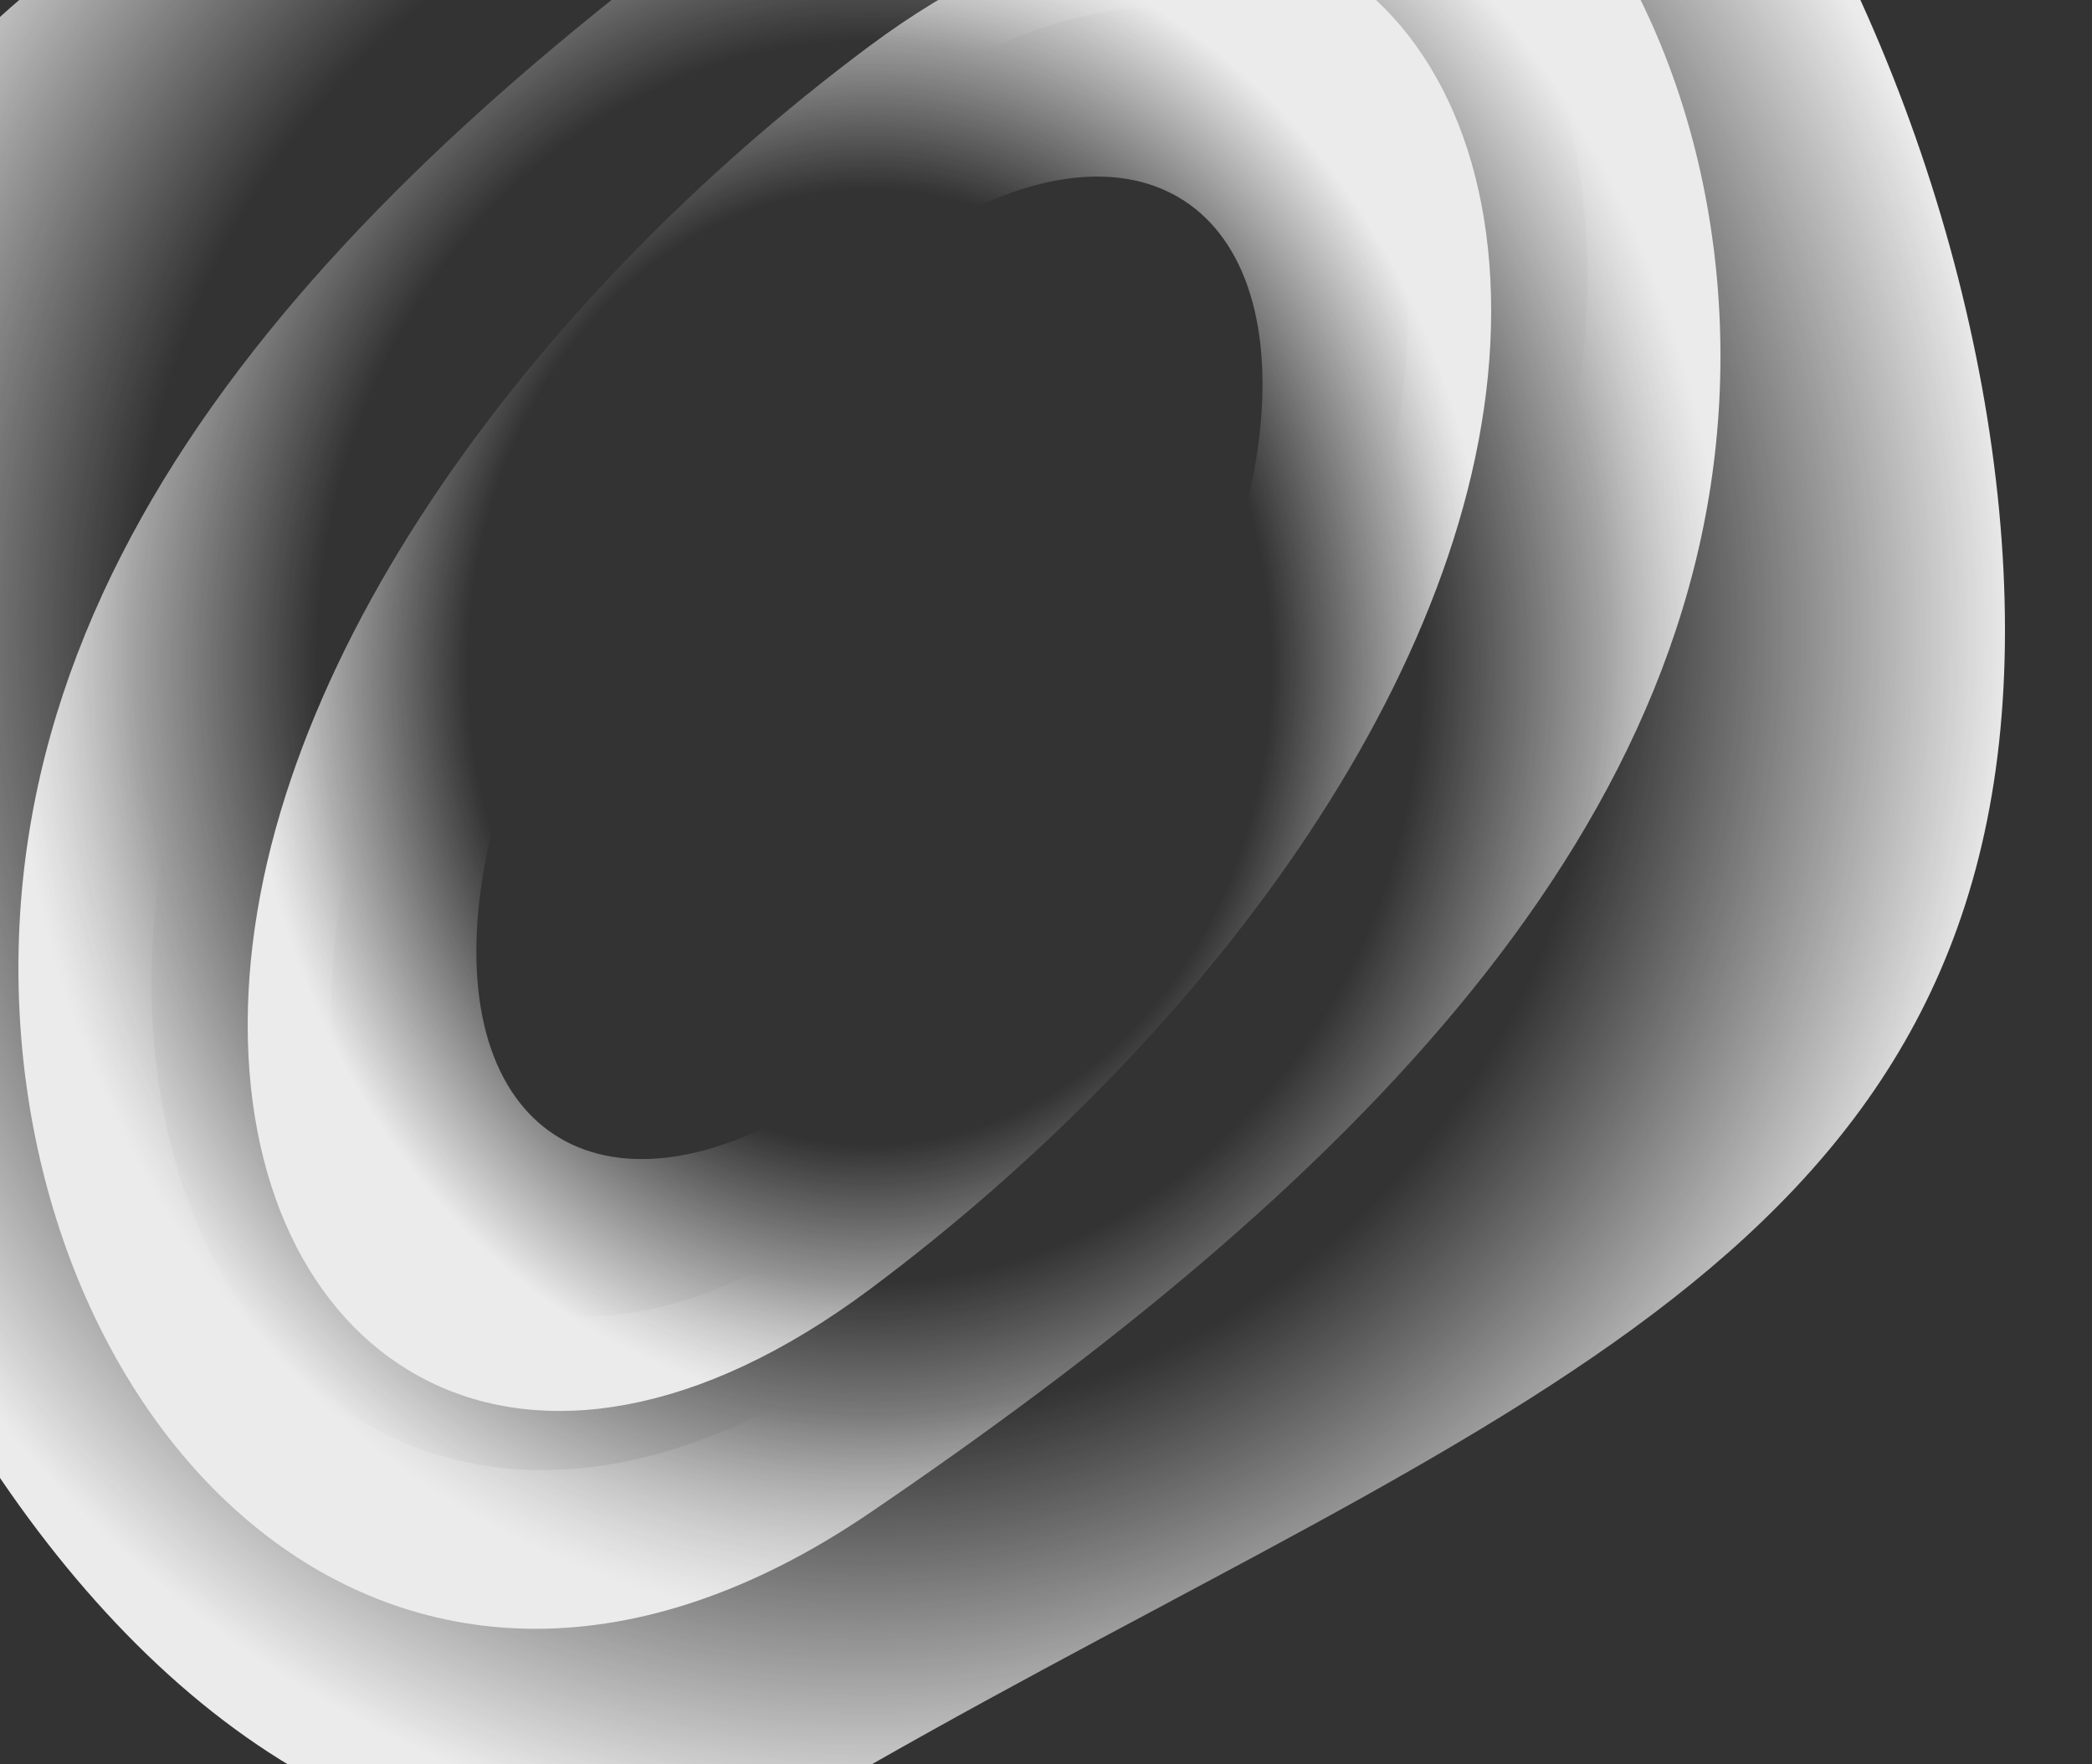
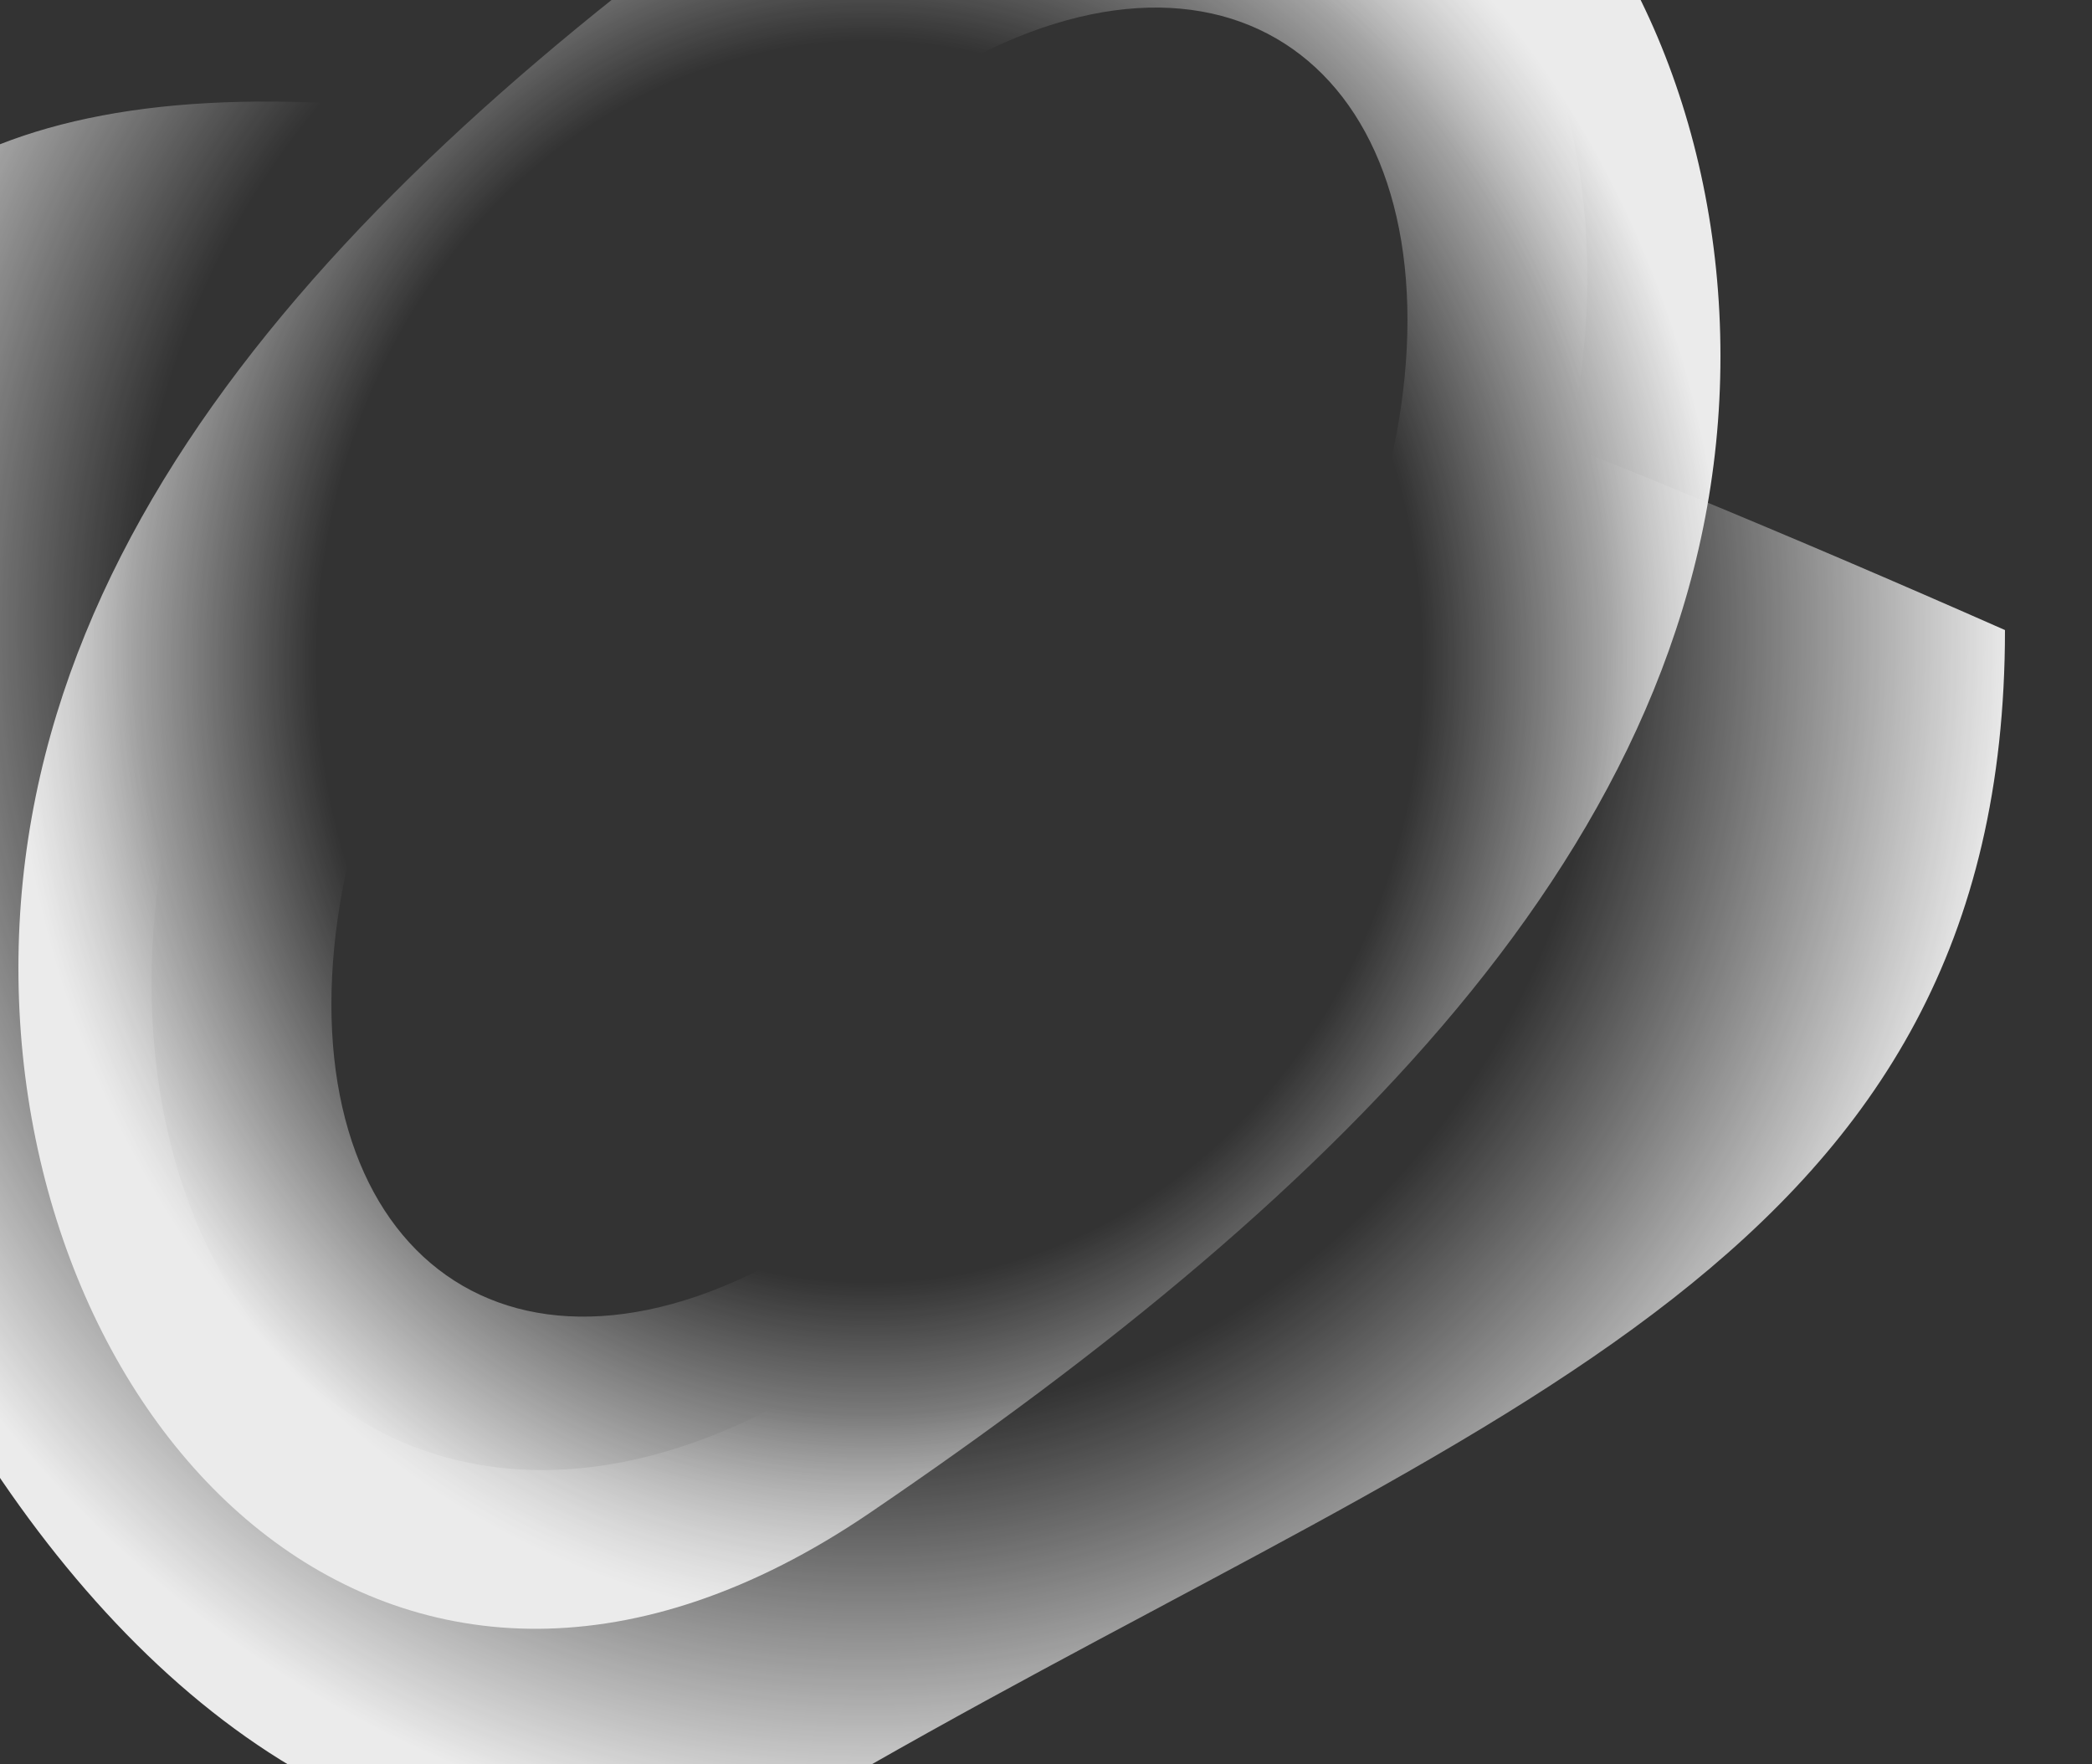
<svg xmlns="http://www.w3.org/2000/svg" viewBox="0 0 1250 1054">
  <rect x="0" y="0" width="1250" height="1054" fill="#333333" stroke="none" />
  <g fill="none" opacity=".9" style="transform:rotate(-8deg)">
-     <path fill="url(#a)" d="M148 612.342c0 205.17 166.33 311.05 371.5 158.19S891 390.902 891 185.722c0-205.17-166.33-311.05-371.5-158.19S148 407.162 148 612.342Zm606.37-382.82c0 129.71-105.16 301.9-234.87 404.38-129.71 102.48-234.87 64.36-234.87-65.36 0-129.71 105.16-301.9 234.87-404.38 129.71-102.48 234.87-64.36 234.87 65.36Z" />
    <path fill="url(#b)" d="M11 578.379c0 280.84 227.66 516.561 508.5 325.73 280.84-190.83 508.5-410.43 508.5-691.27s-227.66-516.56-508.5-325.73C238.66 77.939 11 297.539 11 578.379Zm829.98-387.2c0 177.54-143.93 390.29-321.48 525.91-177.55 135.62-321.48 60.5-321.48-117.05 0-177.54 143.93-390.29 321.48-525.91 177.55-135.62 321.48-60.5 321.48 117.05Z" />
-     <path fill="url(#c)" d="M-159 376.456c0 374.73 303.77 892.054 678.5 678.504C894.23 841.406 1198 751.186 1198 376.456s-303.77-892.05-678.5-678.5C144.77-88.494-159 1.736-159 376.456Zm1107.46-211.15c0 236.9-192.05 469.53-428.96 640.11-236.91 170.58-428.96 19.1-428.96-217.81 0-236.9 192.05-469.53 428.96-640.11 236.91-170.58 428.96-19.1 428.96 217.81Z" />
+     <path fill="url(#c)" d="M-159 376.456c0 374.73 303.77 892.054 678.5 678.504C894.23 841.406 1198 751.186 1198 376.456C144.77-88.494-159 1.736-159 376.456Zm1107.46-211.15c0 236.9-192.05 469.53-428.96 640.11-236.91 170.58-428.96 19.1-428.96-217.81 0-236.9 192.05-469.53 428.96-640.11 236.91-170.58 428.96-19.1 428.96 217.81Z" />
  </g>
  <defs>
    <radialGradient id="a" cx="0" cy="0" r="1" gradientTransform="matrix(0 444.63 -372 0 519.5 398.435)" gradientUnits="userSpaceOnUse">
      <stop offset=".645" stop-color="#fff" stop-opacity="0" />
      <stop offset="1" stop-color="#fff" />
    </radialGradient>
    <radialGradient id="b" cx="0" cy="0" r="1" gradientTransform="matrix(0 578.386 -509.184 0 519.5 394.831)" gradientUnits="userSpaceOnUse">
      <stop offset=".645" stop-color="#fff" stop-opacity="0" />
      <stop offset="1" stop-color="#fff" />
    </radialGradient>
    <radialGradient id="c" cx="0" cy="0" r="1" gradientTransform="scale(679.413 729.437) rotate(90 .125 .64)" gradientUnits="userSpaceOnUse">
      <stop offset=".645" stop-color="#fff" stop-opacity="0" />
      <stop offset="1" stop-color="#fff" />
    </radialGradient>
  </defs>
</svg>